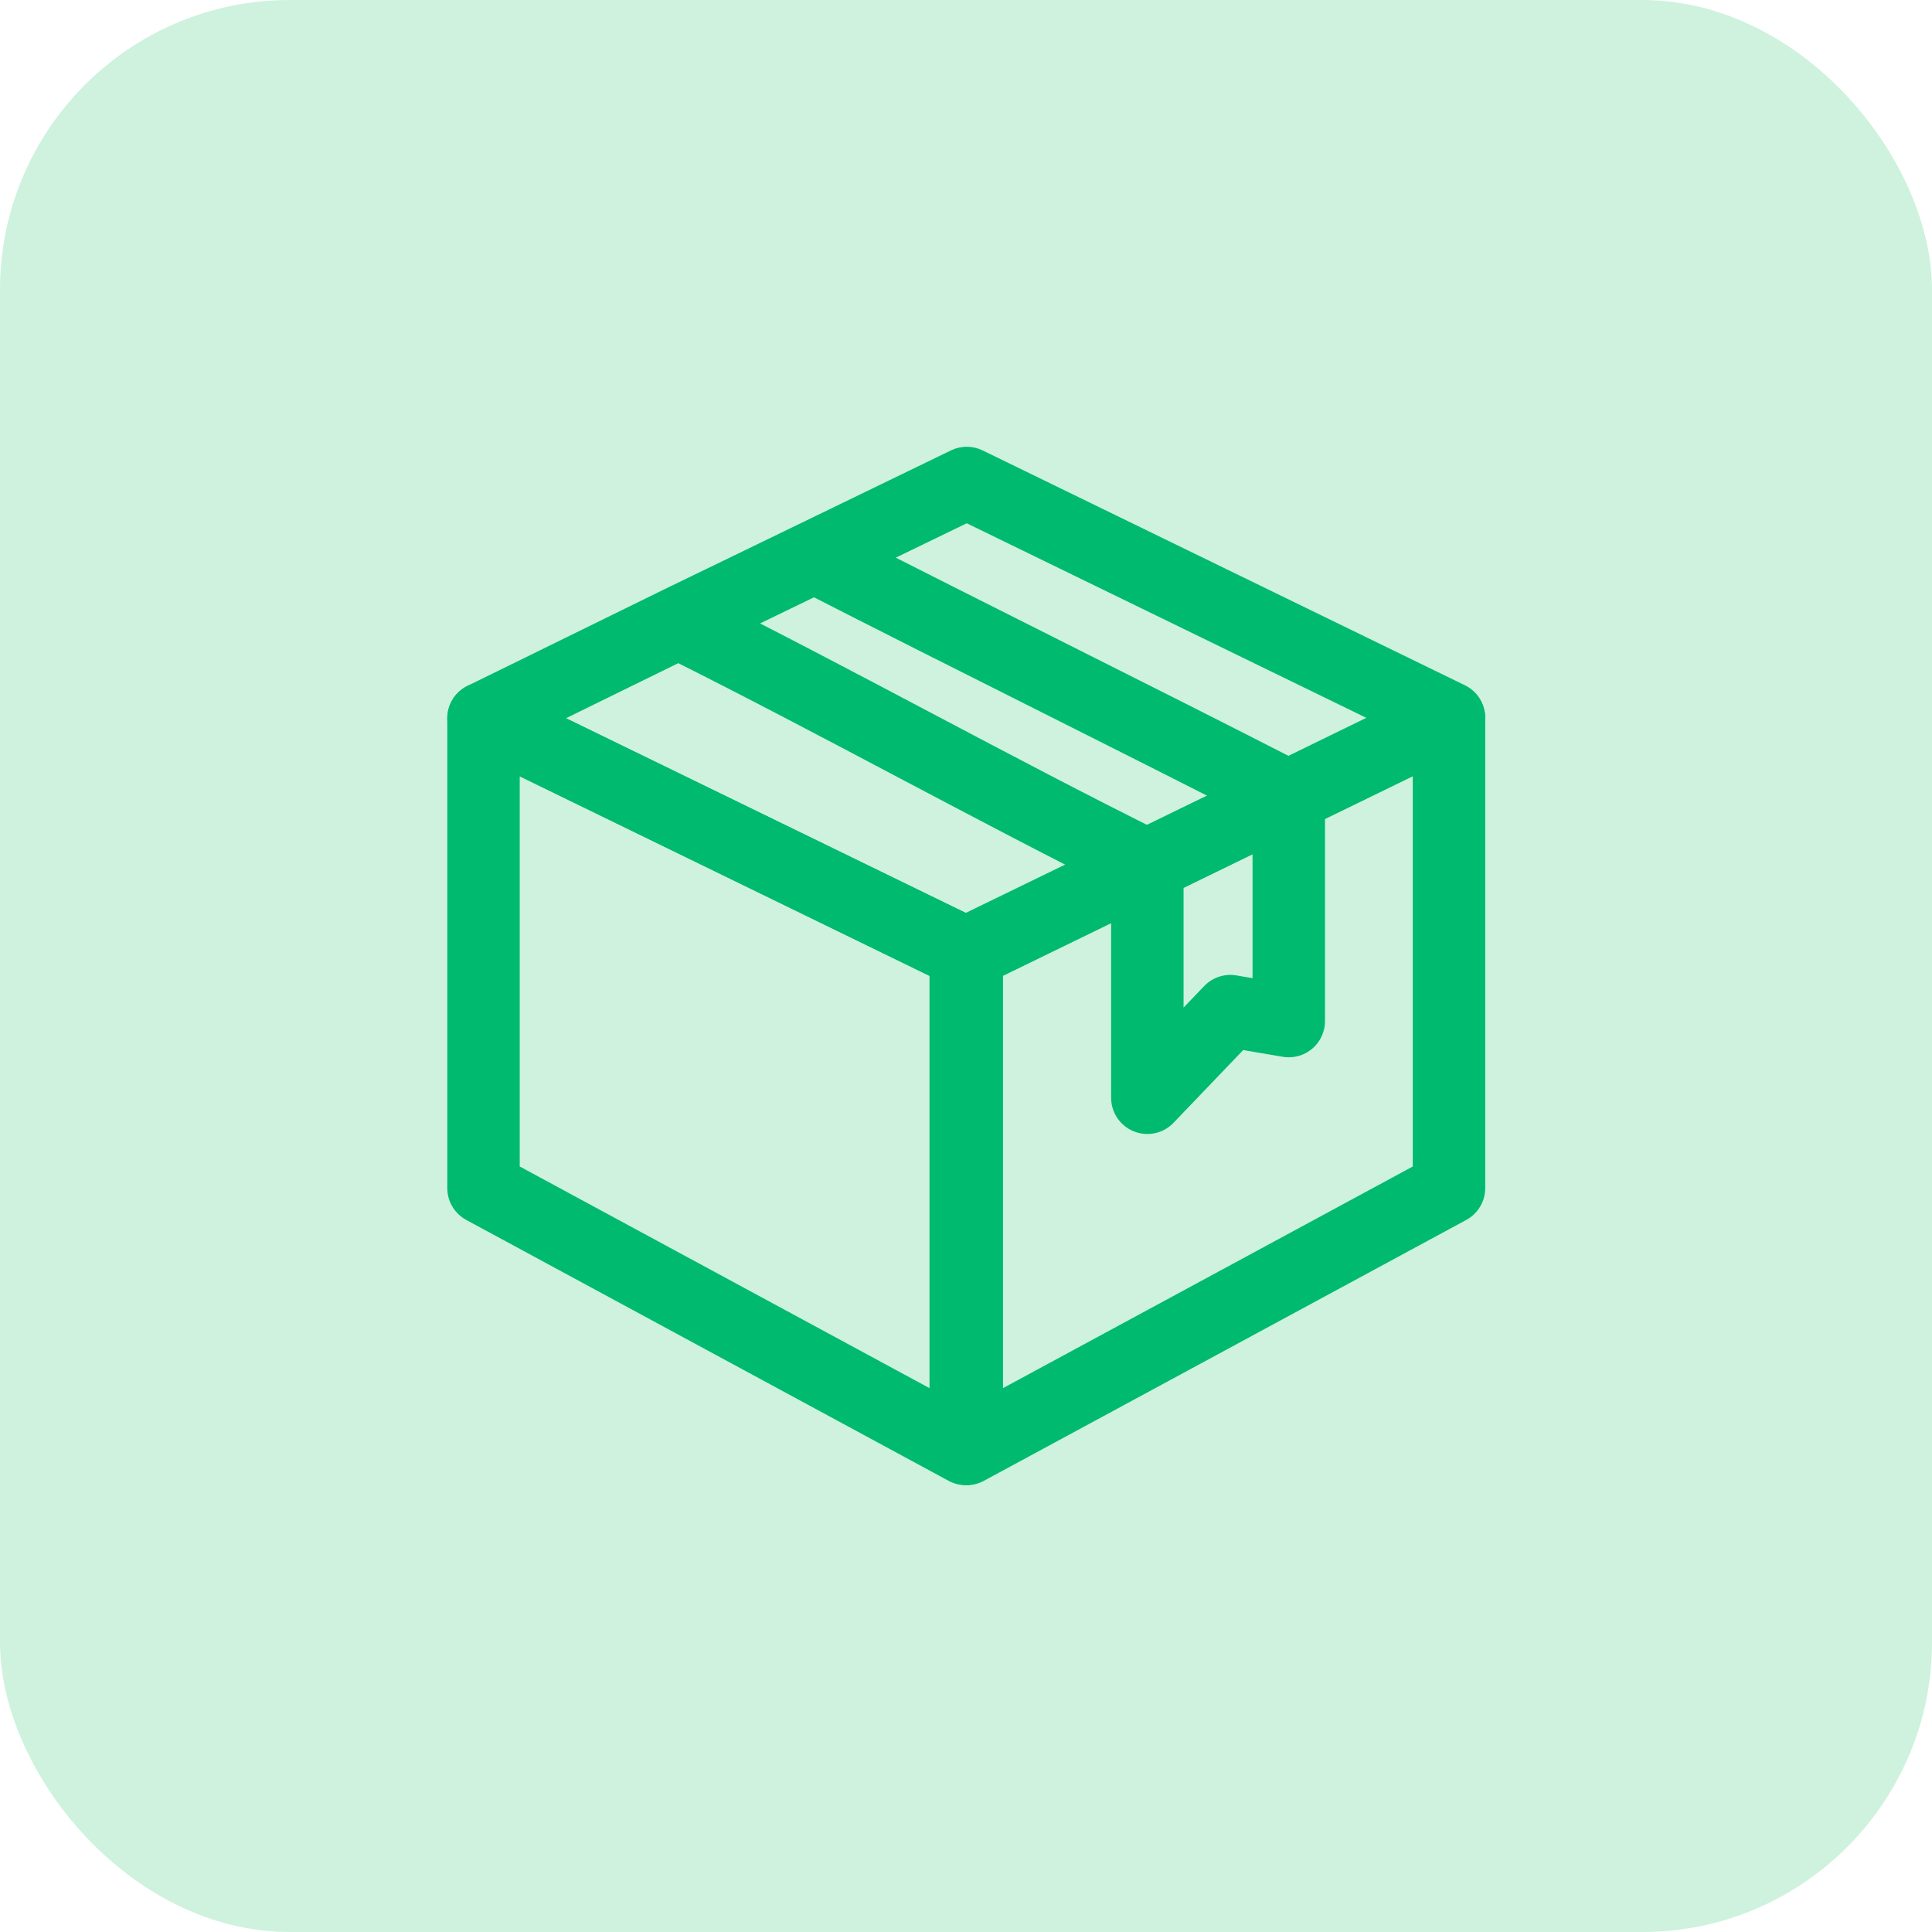
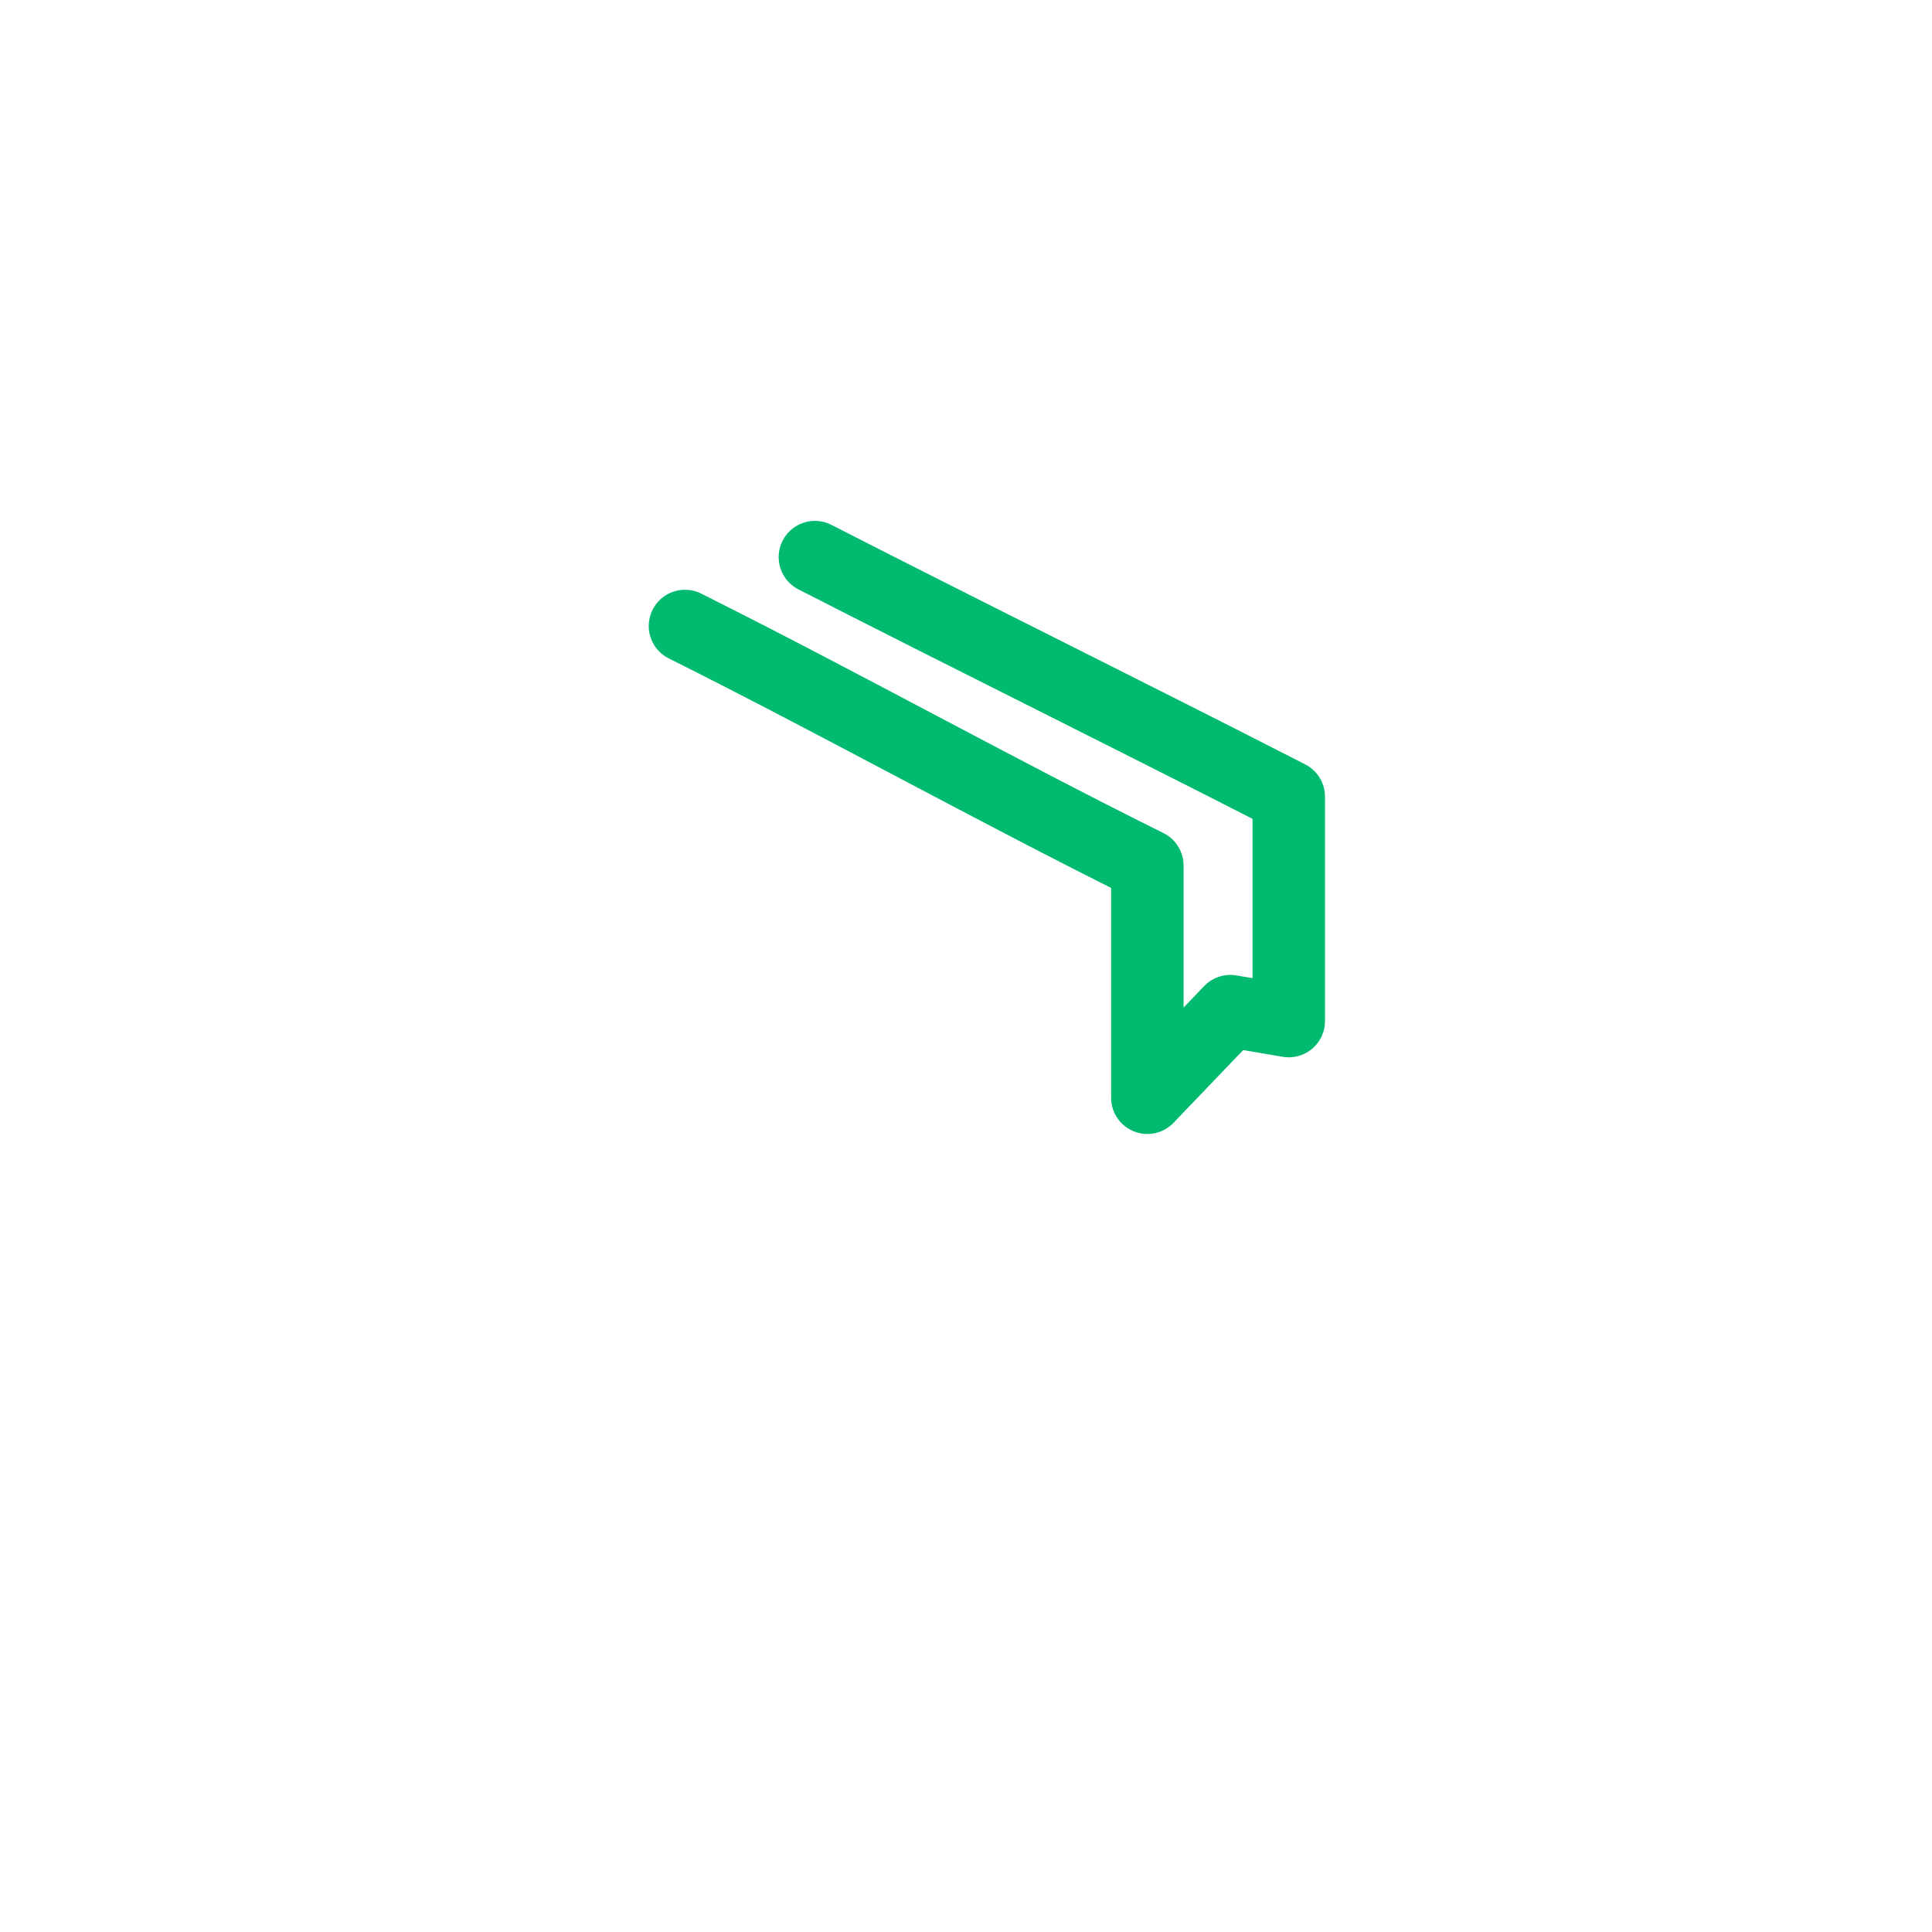
<svg xmlns="http://www.w3.org/2000/svg" width="80" height="80" viewBox="0 0 80 80">
  <g id="Solutions-2" transform="translate(-198 -621)">
-     <rect id="Rectangle_411" data-name="Rectangle 411" width="80" height="80" rx="12" transform="translate(198 621)" fill="#cef2dd" />
    <g id="Parcel_2" data-name="Parcel 2" transform="translate(215.271 638.26)">
-       <path id="Path_1438" data-name="Path 1438" d="M12.01,37.5V16.974L31.978,7.25V26.7Z" transform="translate(10.751 5.236)" fill="none" stroke="#00ba70" stroke-linecap="round" stroke-linejoin="round" stroke-width="3" />
-       <path id="Path_1439" data-name="Path 1439" d="M22.718,37.5V16.974L2.75,7.25V26.7Z" transform="translate(0 5.236)" fill="none" stroke="#00ba70" stroke-linecap="round" stroke-linejoin="round" stroke-width="3" />
-       <path id="Path_1440" data-name="Path 1440" d="M2.75,12.486l19.968,9.724,7.78-3.782,3.241-1.578,8.99-4.387L22.761,2.74,14.246,6.867,10.854,8.51Z" transform="translate(0 0)" fill="none" stroke="#00ba70" stroke-linecap="round" stroke-linejoin="round" stroke-width="3" />
      <path id="Path_1441" data-name="Path 1441" d="M11.991,4.16c6.677,3.414,12.944,6.5,19.622,9.919v9.292c-.8-.13-1.621-.281-2.42-.411l-3.436,3.587V16.931c-6.44-3.2-12.707-6.7-19.146-9.919" transform="translate(4.481 1.649)" fill="none" stroke="#00ba70" stroke-linecap="round" stroke-linejoin="round" stroke-width="3" />
    </g>
  </g>
</svg>